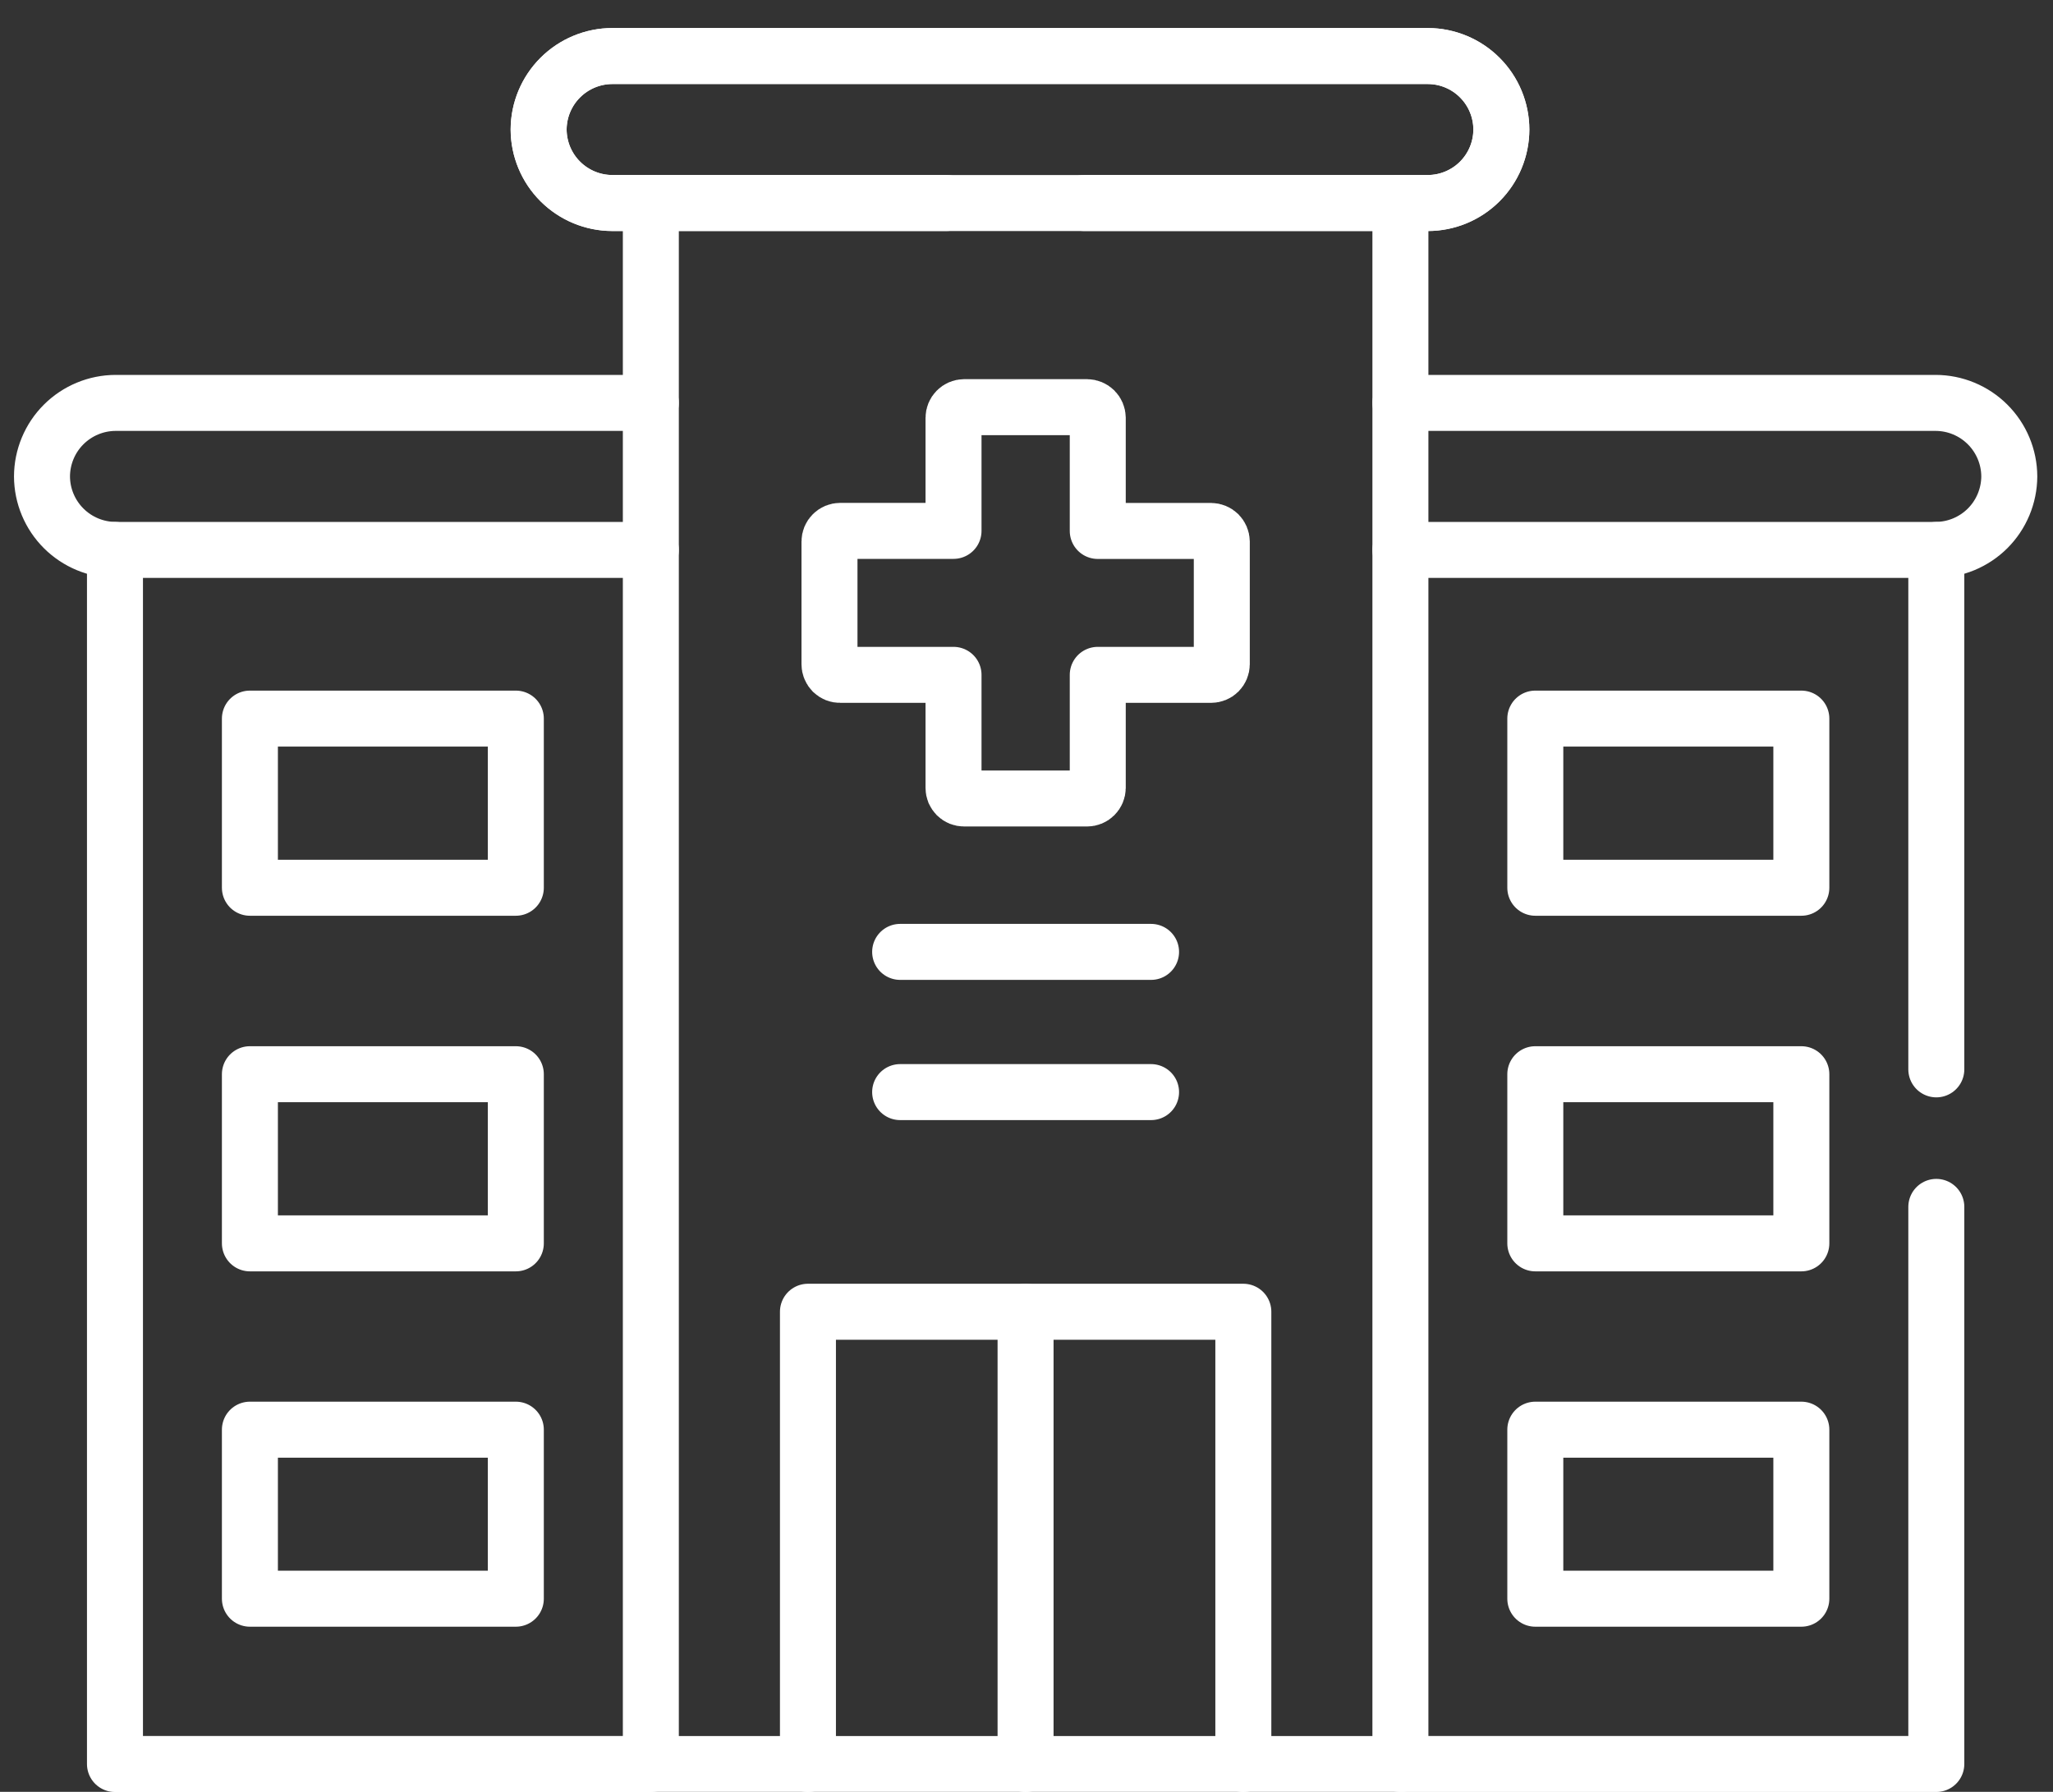
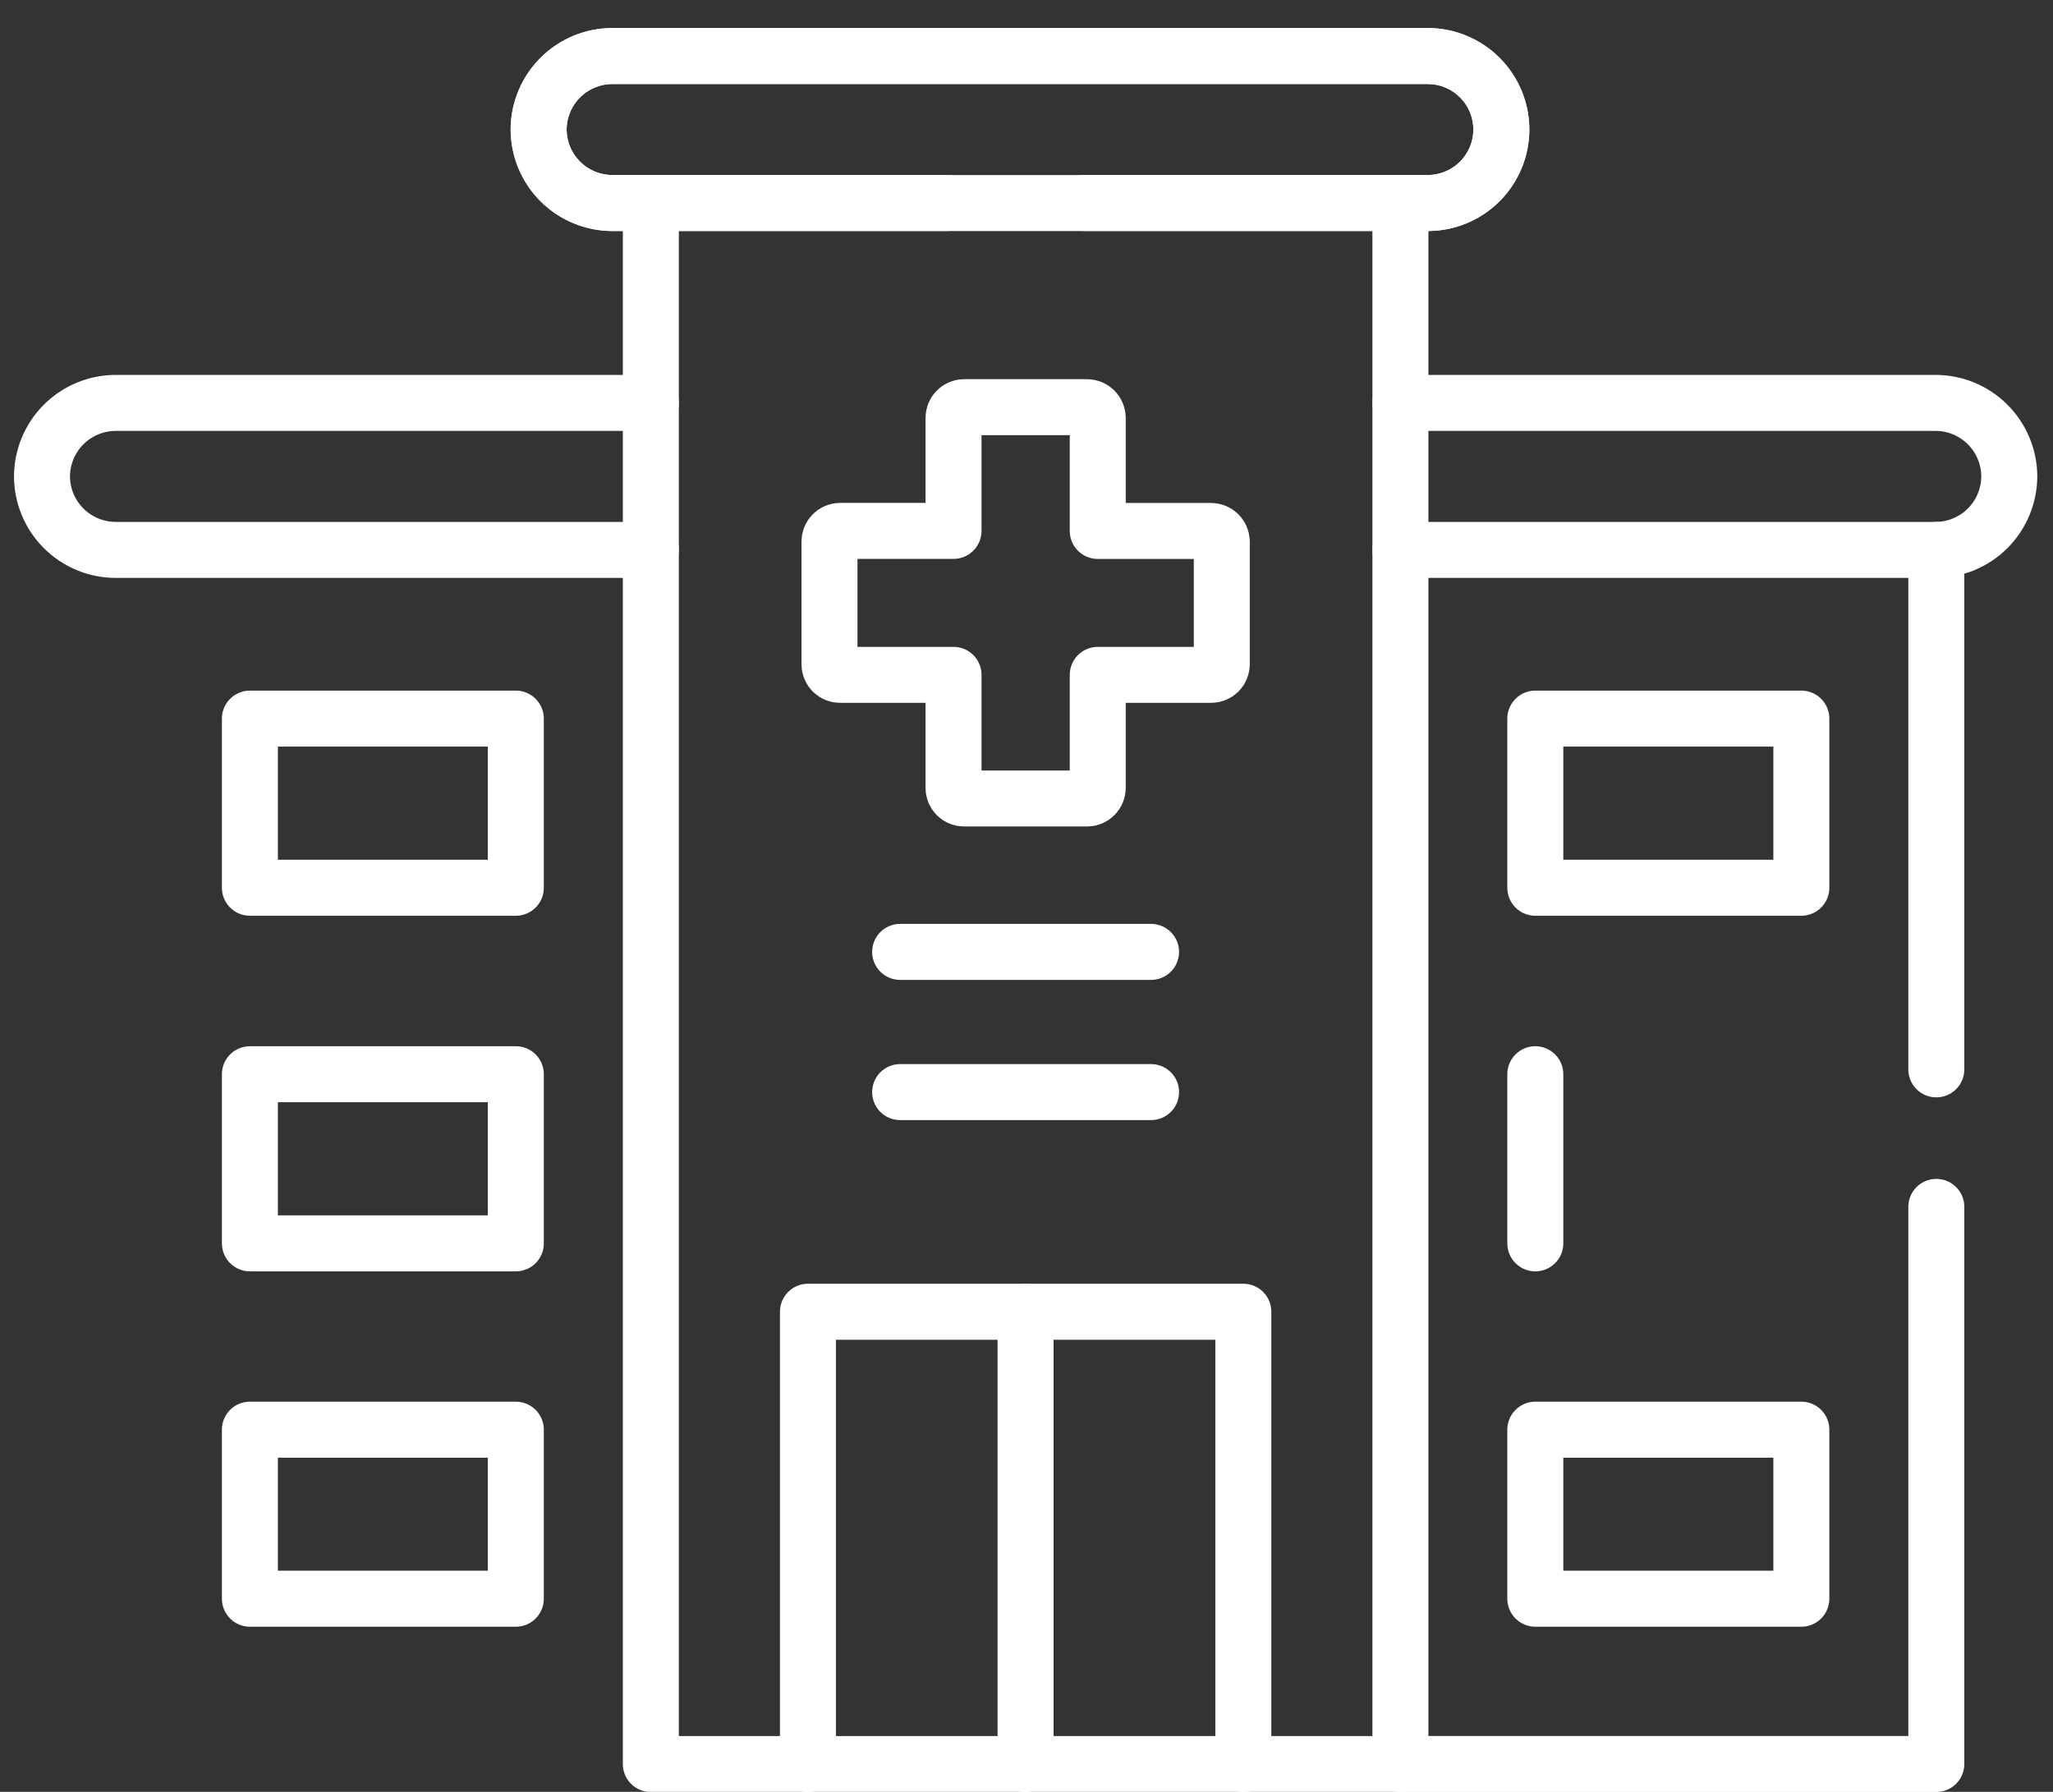
<svg xmlns="http://www.w3.org/2000/svg" width="55" height="48" viewBox="0 0 55 48" fill="none">
  <rect x="0" y="0" width="55" height="48" fill="#333333" stroke="none" />
  <path d="M16.403 1.502H38.252C38.774 1.502 39.275 1.709 39.644 2.079C40.013 2.448 40.22 2.948 40.22 3.47C40.22 3.993 40.013 4.493 39.644 4.862C39.275 5.232 38.774 5.439 38.252 5.439H16.403C15.88 5.438 15.38 5.23 15.01 4.861C14.64 4.492 14.432 3.992 14.43 3.47C14.432 2.948 14.641 2.448 15.011 2.079C15.38 1.711 15.881 1.503 16.403 1.502Z" stroke="white" stroke-width="1.5" stroke-miterlimit="10" stroke-linecap="round" stroke-linejoin="round" />
-   <path d="M41.131 33.307H48.258V28.776H41.131V33.307Z" stroke="white" stroke-width="1.5" stroke-miterlimit="10" stroke-linecap="round" stroke-linejoin="round" />
+   <path d="M41.131 33.307V28.776H41.131V33.307Z" stroke="white" stroke-width="1.5" stroke-miterlimit="10" stroke-linecap="round" stroke-linejoin="round" />
  <path d="M41.131 42.826H48.258V38.298H41.131V42.826Z" stroke="white" stroke-width="1.5" stroke-miterlimit="10" stroke-linecap="round" stroke-linejoin="round" />
  <path d="M37.517 5.438V47.255H17.436V5.438" stroke="white" stroke-width="1.5" stroke-miterlimit="10" stroke-linecap="round" stroke-linejoin="round" />
-   <path d="M17.436 47.254H3.08V14.732" stroke="white" stroke-width="1.5" stroke-miterlimit="10" stroke-linecap="round" stroke-linejoin="round" />
  <path d="M17.436 14.731H3.098C2.576 14.73 2.075 14.522 1.706 14.154C1.336 13.785 1.127 13.285 1.125 12.763C1.127 12.241 1.335 11.74 1.705 11.371C2.075 11.002 2.576 10.794 3.098 10.793H17.436" stroke="white" stroke-width="1.5" stroke-miterlimit="10" stroke-linecap="round" stroke-linejoin="round" />
  <path d="M51.874 28.646V14.732M37.518 47.253H51.874V32.33" stroke="white" stroke-width="1.5" stroke-miterlimit="10" stroke-linecap="round" stroke-linejoin="round" />
  <path d="M37.518 14.731H51.856C52.378 14.73 52.878 14.522 53.248 14.154C53.617 13.785 53.826 13.285 53.829 12.763C53.827 12.241 53.618 11.74 53.248 11.371C52.879 11.002 52.378 10.794 51.856 10.793H37.518" stroke="white" stroke-width="1.5" stroke-miterlimit="10" stroke-linecap="round" stroke-linejoin="round" />
  <path d="M29.044 5.438H38.252C38.773 5.436 39.273 5.229 39.643 4.86C40.012 4.491 40.22 3.992 40.223 3.47C40.221 2.948 40.013 2.448 39.643 2.079C39.274 1.71 38.774 1.502 38.252 1.5H16.403C15.88 1.501 15.38 1.709 15.01 2.078C14.64 2.447 14.431 2.948 14.43 3.47C14.432 3.992 14.641 4.492 15.011 4.861C15.38 5.229 15.881 5.437 16.403 5.438H25.352" stroke="white" stroke-width="1.5" stroke-miterlimit="10" stroke-linecap="round" stroke-linejoin="round" />
  <path d="M6.695 23.781H13.819V19.25H6.695V23.781Z" stroke="white" stroke-width="1.5" stroke-miterlimit="10" stroke-linecap="round" stroke-linejoin="round" />
  <path d="M6.695 33.307H13.819V28.776H6.695V33.307Z" stroke="white" stroke-width="1.5" stroke-miterlimit="10" stroke-linecap="round" stroke-linejoin="round" />
  <path d="M6.695 42.826H13.819V38.298H6.695V42.826Z" stroke="white" stroke-width="1.5" stroke-miterlimit="10" stroke-linecap="round" stroke-linejoin="round" />
  <path d="M41.131 23.781H48.258V19.25H41.131V23.781Z" stroke="white" stroke-width="1.5" stroke-miterlimit="10" stroke-linecap="round" stroke-linejoin="round" />
  <path d="M21.645 47.254V35.139H33.309V47.254" stroke="white" stroke-width="1.5" stroke-miterlimit="10" stroke-linecap="round" stroke-linejoin="round" />
  <path d="M27.475 35.139V47.254" stroke="white" stroke-width="1.5" stroke-miterlimit="10" stroke-linecap="round" stroke-linejoin="round" />
  <path d="M25.829 10.907H29.122C29.198 10.908 29.27 10.938 29.324 10.991C29.378 11.045 29.408 11.117 29.409 11.193V14.223H32.445C32.52 14.224 32.593 14.254 32.647 14.307C32.7 14.361 32.731 14.433 32.732 14.509V17.795C32.731 17.871 32.7 17.943 32.647 17.996C32.593 18.049 32.52 18.078 32.445 18.078H29.409V21.107C29.408 21.183 29.377 21.255 29.323 21.308C29.27 21.361 29.197 21.39 29.122 21.39H25.829C25.791 21.39 25.755 21.383 25.72 21.369C25.686 21.355 25.654 21.334 25.628 21.308C25.602 21.281 25.581 21.25 25.566 21.216C25.552 21.181 25.545 21.145 25.545 21.107V18.078H22.509C22.471 18.079 22.434 18.072 22.399 18.058C22.365 18.044 22.333 18.023 22.306 17.997C22.28 17.97 22.258 17.939 22.244 17.904C22.229 17.87 22.222 17.833 22.222 17.795V14.507C22.222 14.431 22.252 14.358 22.306 14.305C22.36 14.251 22.433 14.221 22.509 14.221H25.545V11.193C25.545 11.118 25.575 11.045 25.628 10.992C25.681 10.938 25.753 10.908 25.829 10.907Z" stroke="white" stroke-width="1.5" stroke-miterlimit="10" stroke-linecap="round" stroke-linejoin="round" />
  <path d="M24.115 25.499H30.837" stroke="white" stroke-width="1.5" stroke-miterlimit="10" stroke-linecap="round" stroke-linejoin="round" />
  <path d="M24.115 29.255H30.837" stroke="white" stroke-width="1.5" stroke-miterlimit="10" stroke-linecap="round" stroke-linejoin="round" />
</svg>